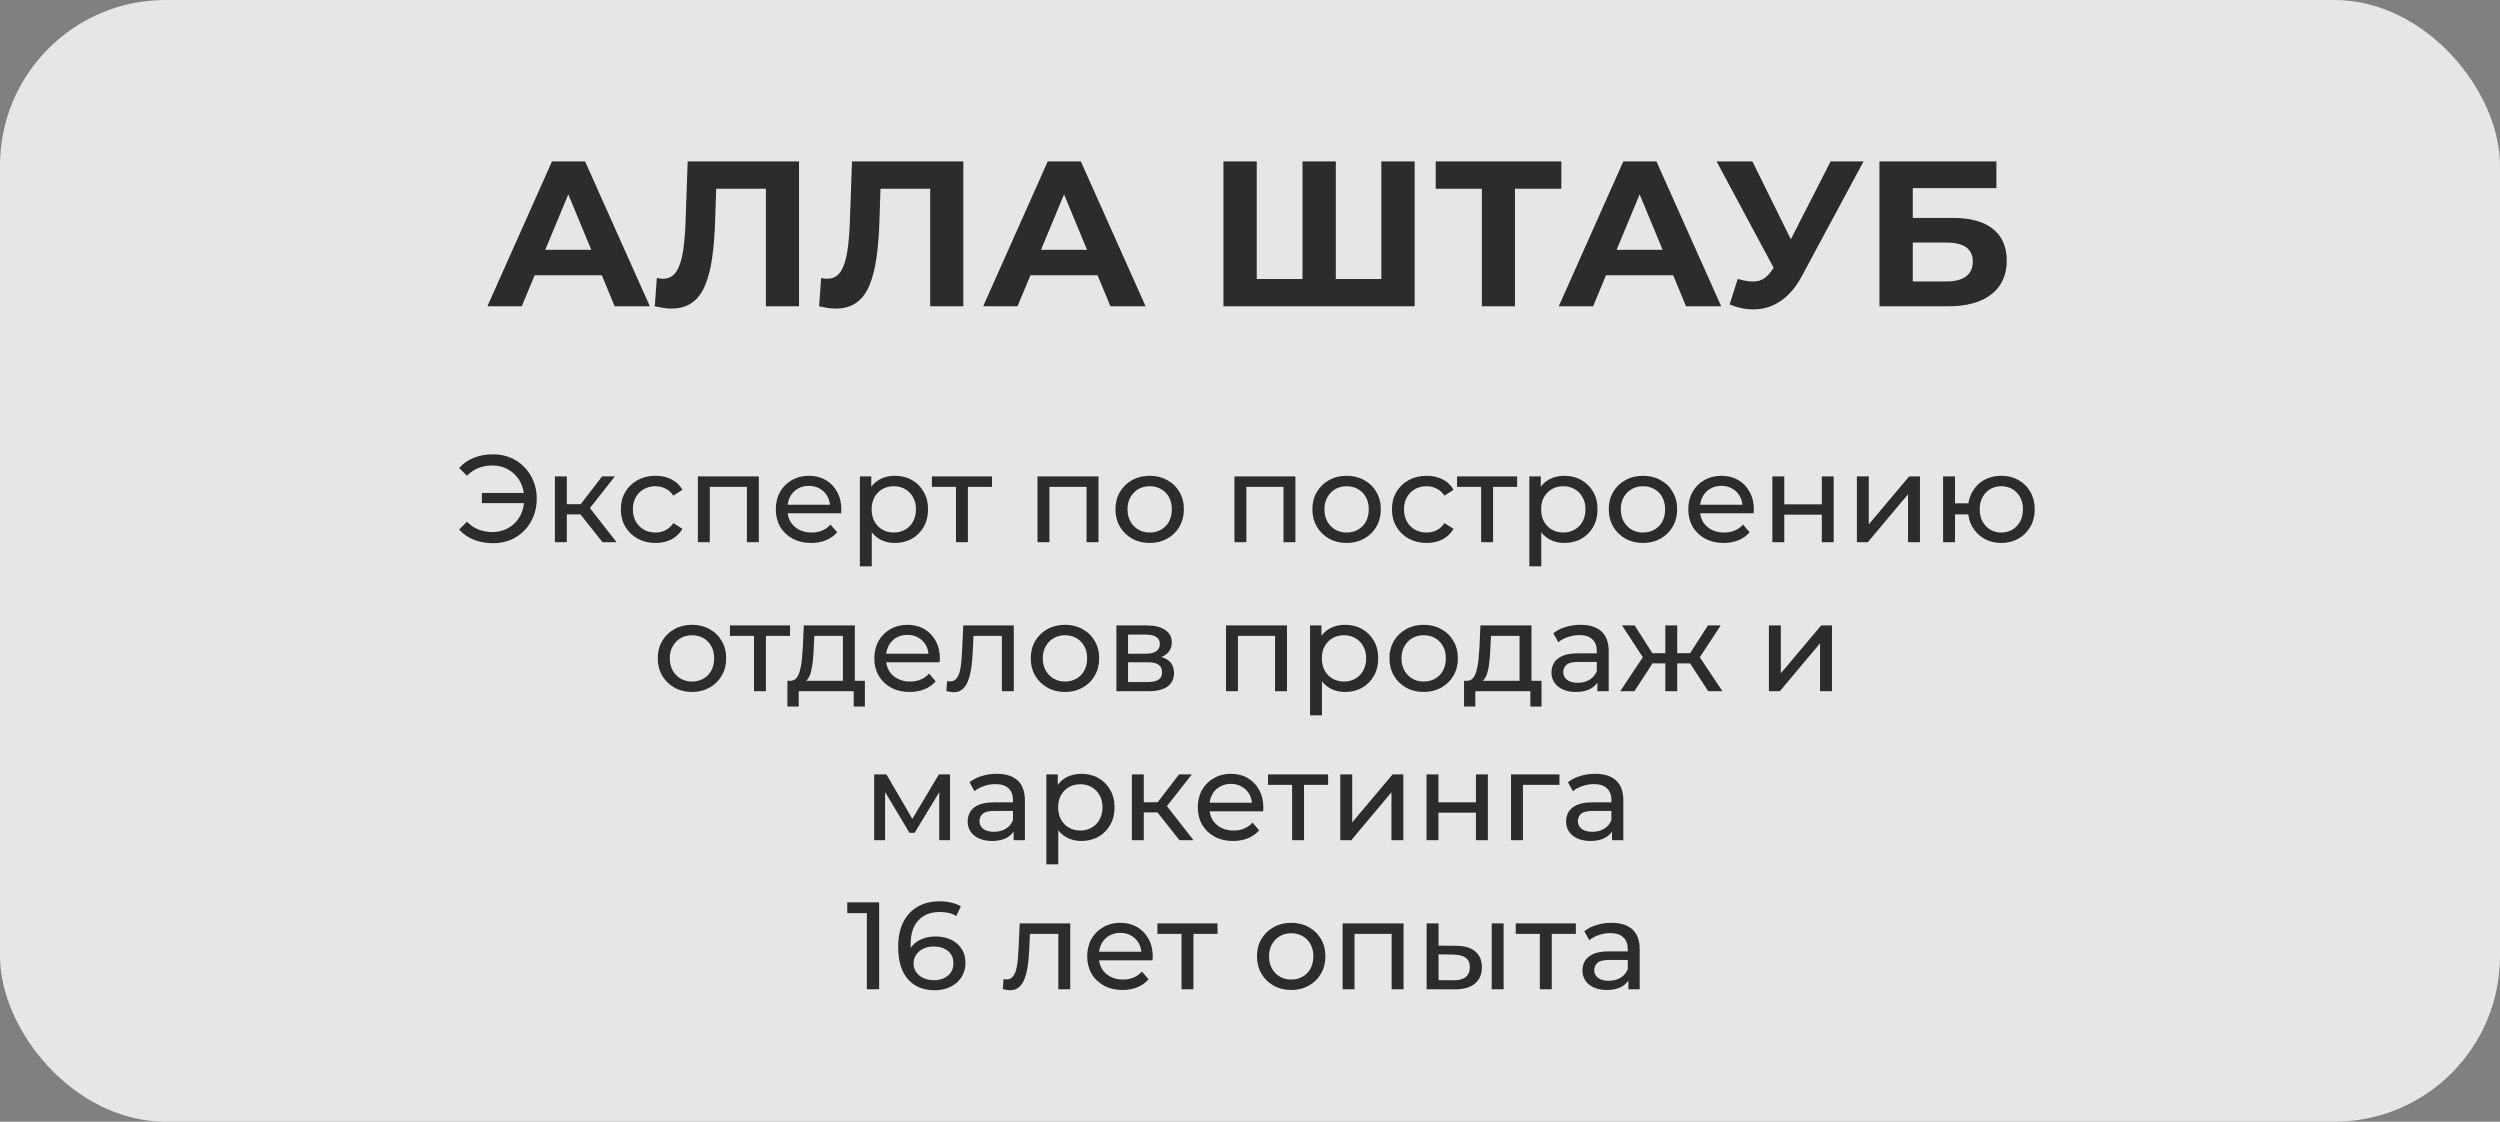
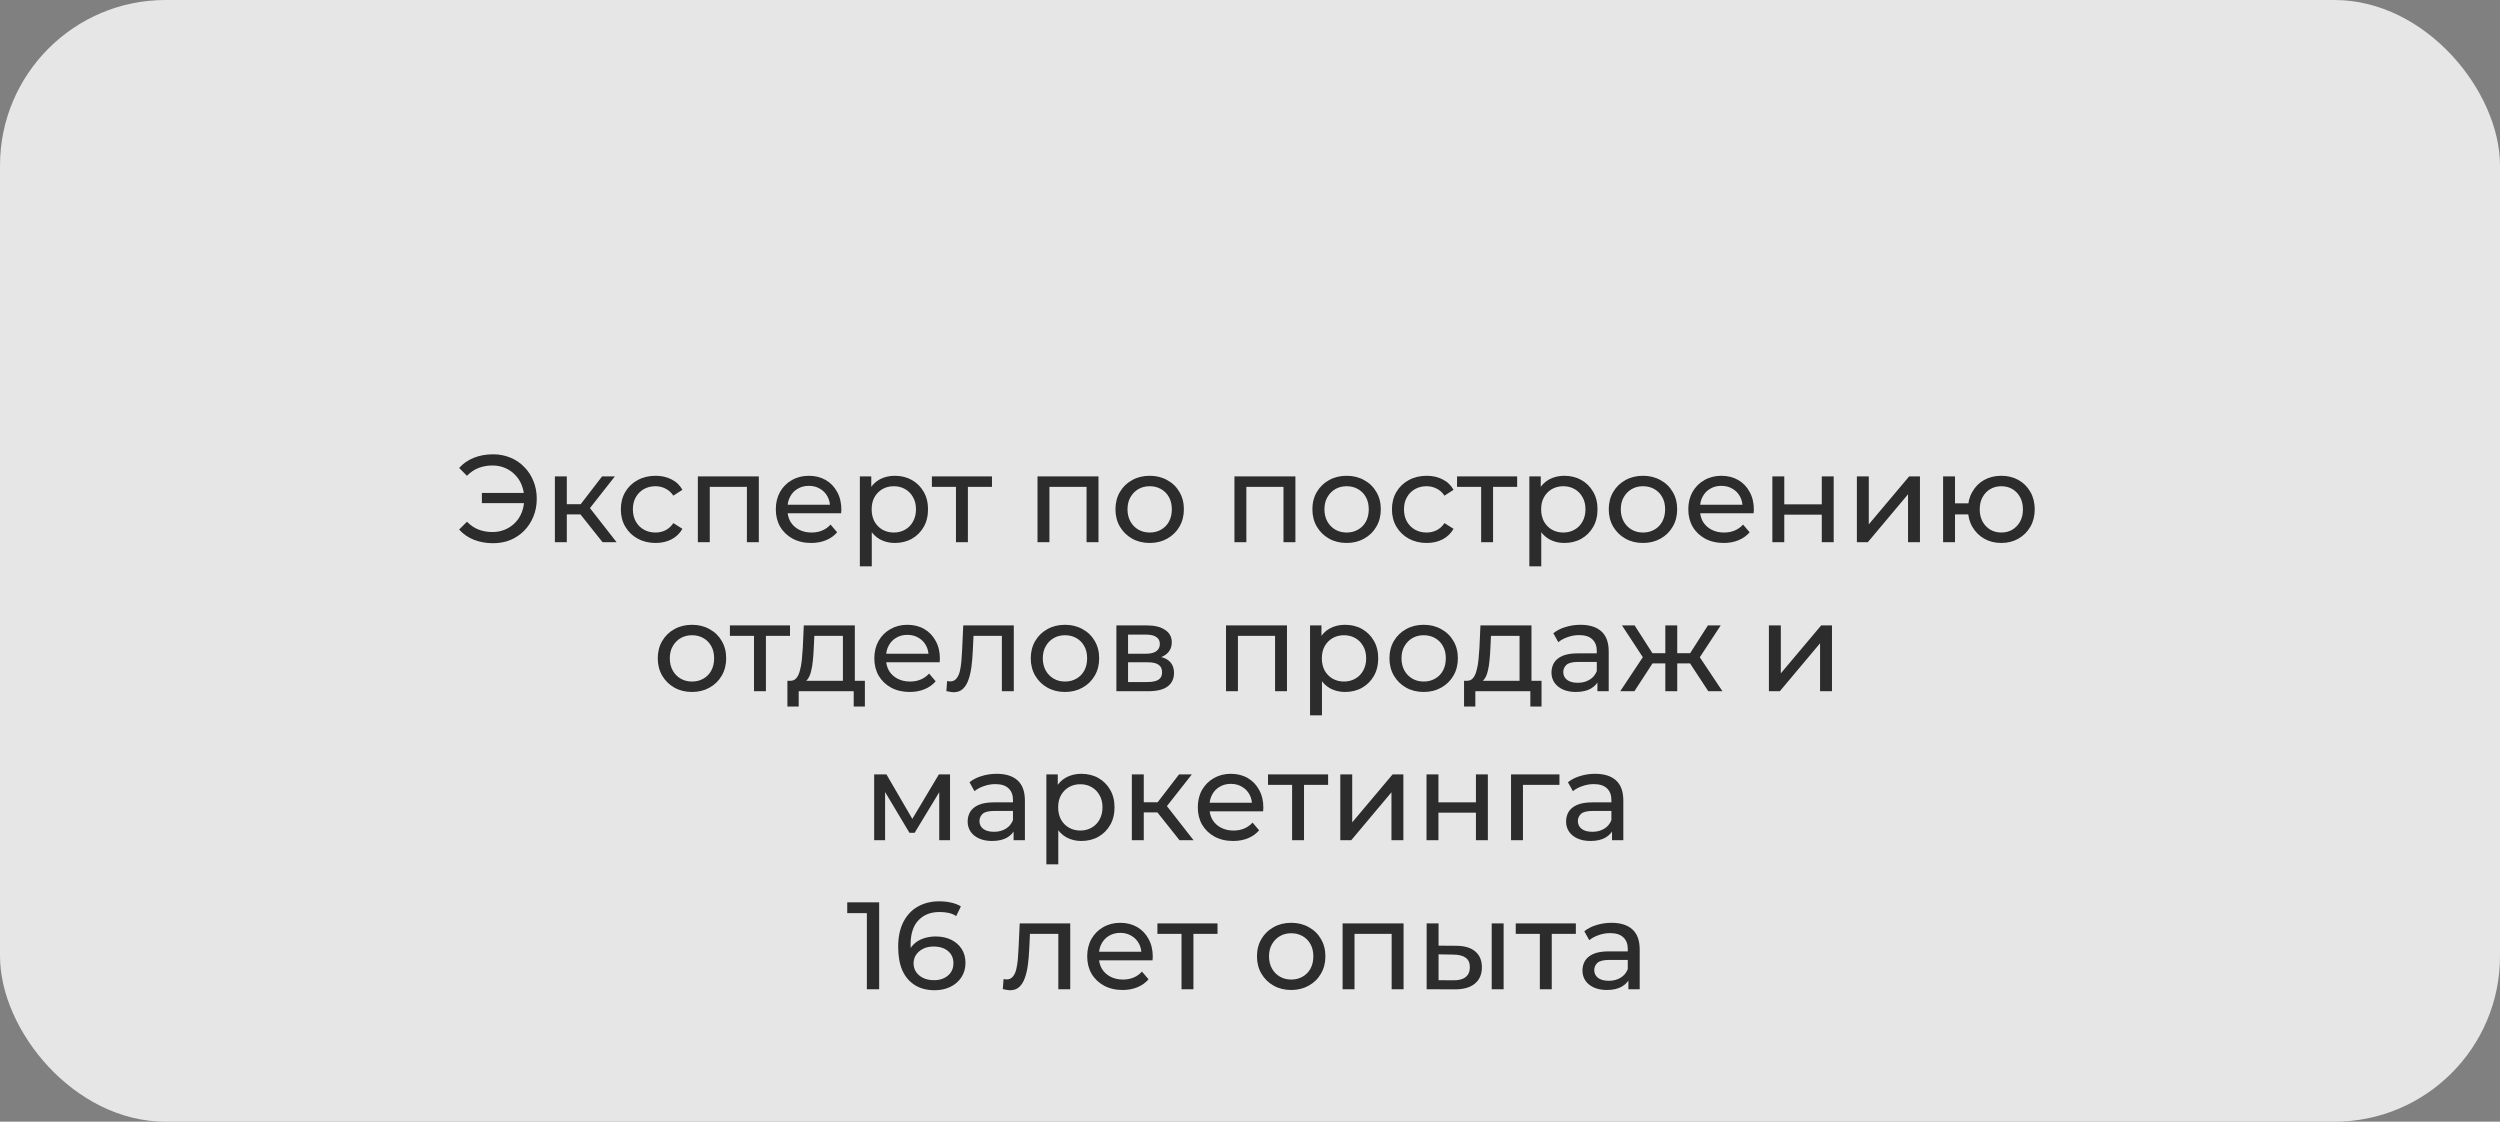
<svg xmlns="http://www.w3.org/2000/svg" width="604" height="271" viewBox="0 0 604 271" fill="none">
  <rect x="0" y="0" width="604" height="271" fill="#808080" stroke="none" />
  <rect width="604" height="271" rx="40" fill="white" fill-opacity="0.8" />
  <path d="M116.42 121.55V119.09H127.67V121.55H116.42ZM119.12 109.76C120.64 109.76 122.04 110.03 123.32 110.57C124.6 111.09 125.71 111.84 126.65 112.82C127.61 113.78 128.35 114.91 128.87 116.21C129.41 117.51 129.68 118.94 129.68 120.5C129.68 122.06 129.41 123.49 128.87 124.79C128.35 126.09 127.61 127.23 126.65 128.21C125.71 129.17 124.6 129.92 123.32 130.46C122.04 130.98 120.64 131.24 119.12 131.24C117.44 131.24 115.89 130.96 114.47 130.4C113.07 129.84 111.89 129.02 110.93 127.94L112.82 126.05C113.66 126.91 114.59 127.54 115.61 127.94C116.65 128.34 117.77 128.54 118.97 128.54C120.07 128.54 121.09 128.34 122.03 127.94C122.97 127.54 123.78 126.99 124.46 126.29C125.16 125.57 125.7 124.72 126.08 123.74C126.46 122.74 126.65 121.66 126.65 120.5C126.65 119.34 126.46 118.27 126.08 117.29C125.7 116.29 125.16 115.44 124.46 114.74C123.78 114.02 122.97 113.46 122.03 113.06C121.09 112.66 120.07 112.46 118.97 112.46C117.77 112.46 116.65 112.66 115.61 113.06C114.59 113.46 113.66 114.09 112.82 114.95L110.93 113.06C111.89 111.98 113.07 111.16 114.47 110.6C115.89 110.04 117.44 109.76 119.12 109.76ZM145.581 131L139.431 123.26L141.801 121.82L148.971 131H145.581ZM134.061 131V115.1H136.941V131H134.061ZM136.071 124.28V121.82H141.321V124.28H136.071ZM142.041 123.38L139.371 123.02L145.461 115.1H148.551L142.041 123.38ZM158.393 131.18C156.773 131.18 155.323 130.83 154.043 130.13C152.783 129.43 151.793 128.47 151.073 127.25C150.353 126.03 149.993 124.63 149.993 123.05C149.993 121.47 150.353 120.07 151.073 118.85C151.793 117.63 152.783 116.68 154.043 116C155.323 115.3 156.773 114.95 158.393 114.95C159.833 114.95 161.113 115.24 162.233 115.82C163.373 116.38 164.253 117.22 164.873 118.34L162.683 119.75C162.163 118.97 161.523 118.4 160.763 118.04C160.023 117.66 159.223 117.47 158.363 117.47C157.323 117.47 156.393 117.7 155.573 118.16C154.753 118.62 154.103 119.27 153.623 120.11C153.143 120.93 152.903 121.91 152.903 123.05C152.903 124.19 153.143 125.18 153.623 126.02C154.103 126.86 154.753 127.51 155.573 127.97C156.393 128.43 157.323 128.66 158.363 128.66C159.223 128.66 160.023 128.48 160.763 128.12C161.523 127.74 162.163 127.16 162.683 126.38L164.873 127.76C164.253 128.86 163.373 129.71 162.233 130.31C161.113 130.89 159.833 131.18 158.393 131.18ZM168.602 131V115.1H183.332V131H180.452V116.9L181.142 117.62H170.792L171.482 116.9V131H168.602ZM195.984 131.18C194.284 131.18 192.784 130.83 191.484 130.13C190.204 129.43 189.204 128.47 188.484 127.25C187.784 126.03 187.434 124.63 187.434 123.05C187.434 121.47 187.774 120.07 188.454 118.85C189.154 117.63 190.104 116.68 191.304 116C192.524 115.3 193.894 114.95 195.414 114.95C196.954 114.95 198.314 115.29 199.494 115.97C200.674 116.65 201.594 117.61 202.254 118.85C202.934 120.07 203.274 121.5 203.274 123.14C203.274 123.26 203.264 123.4 203.244 123.56C203.244 123.72 203.234 123.87 203.214 124.01H189.684V121.94H201.714L200.544 122.66C200.564 121.64 200.354 120.73 199.914 119.93C199.474 119.13 198.864 118.51 198.084 118.07C197.324 117.61 196.434 117.38 195.414 117.38C194.414 117.38 193.524 117.61 192.744 118.07C191.964 118.51 191.354 119.14 190.914 119.96C190.474 120.76 190.254 121.68 190.254 122.72V123.2C190.254 124.26 190.494 125.21 190.974 126.05C191.474 126.87 192.164 127.51 193.044 127.97C193.924 128.43 194.934 128.66 196.074 128.66C197.014 128.66 197.864 128.5 198.624 128.18C199.404 127.86 200.084 127.38 200.664 126.74L202.254 128.6C201.534 129.44 200.634 130.08 199.554 130.52C198.494 130.96 197.304 131.18 195.984 131.18ZM216.172 131.18C214.852 131.18 213.642 130.88 212.542 130.28C211.462 129.66 210.592 128.75 209.932 127.55C209.292 126.35 208.972 124.85 208.972 123.05C208.972 121.25 209.282 119.75 209.902 118.55C210.542 117.35 211.402 116.45 212.482 115.85C213.582 115.25 214.812 114.95 216.172 114.95C217.732 114.95 219.112 115.29 220.312 115.97C221.512 116.65 222.462 117.6 223.162 118.82C223.862 120.02 224.212 121.43 224.212 123.05C224.212 124.67 223.862 126.09 223.162 127.31C222.462 128.53 221.512 129.48 220.312 130.16C219.112 130.84 217.732 131.18 216.172 131.18ZM207.742 136.82V115.1H210.502V119.39L210.322 123.08L210.622 126.77V136.82H207.742ZM215.932 128.66C216.952 128.66 217.862 128.43 218.662 127.97C219.482 127.51 220.122 126.86 220.582 126.02C221.062 125.16 221.302 124.17 221.302 123.05C221.302 121.91 221.062 120.93 220.582 120.11C220.122 119.27 219.482 118.62 218.662 118.16C217.862 117.7 216.952 117.47 215.932 117.47C214.932 117.47 214.022 117.7 213.202 118.16C212.402 118.62 211.762 119.27 211.282 120.11C210.822 120.93 210.592 121.91 210.592 123.05C210.592 124.17 210.822 125.16 211.282 126.02C211.762 126.86 212.402 127.51 213.202 127.97C214.022 128.43 214.932 128.66 215.932 128.66ZM230.961 131V116.87L231.681 117.62H225.141V115.1H239.661V117.62H233.151L233.841 116.87V131H230.961ZM250.662 131V115.1H265.392V131H262.512V116.9L263.202 117.62H252.852L253.542 116.9V131H250.662ZM277.775 131.18C276.175 131.18 274.755 130.83 273.515 130.13C272.275 129.43 271.295 128.47 270.575 127.25C269.855 126.01 269.495 124.61 269.495 123.05C269.495 121.47 269.855 120.07 270.575 118.85C271.295 117.63 272.275 116.68 273.515 116C274.755 115.3 276.175 114.95 277.775 114.95C279.355 114.95 280.765 115.3 282.005 116C283.265 116.68 284.245 117.63 284.945 118.85C285.665 120.05 286.025 121.45 286.025 123.05C286.025 124.63 285.665 126.03 284.945 127.25C284.245 128.47 283.265 129.43 282.005 130.13C280.765 130.83 279.355 131.18 277.775 131.18ZM277.775 128.66C278.795 128.66 279.705 128.43 280.505 127.97C281.325 127.51 281.965 126.86 282.425 126.02C282.885 125.16 283.115 124.17 283.115 123.05C283.115 121.91 282.885 120.93 282.425 120.11C281.965 119.27 281.325 118.62 280.505 118.16C279.705 117.7 278.795 117.47 277.775 117.47C276.755 117.47 275.845 117.7 275.045 118.16C274.245 118.62 273.605 119.27 273.125 120.11C272.645 120.93 272.405 121.91 272.405 123.05C272.405 124.17 272.645 125.16 273.125 126.02C273.605 126.86 274.245 127.51 275.045 127.97C275.845 128.43 276.755 128.66 277.775 128.66ZM298.24 131V115.1H312.97V131H310.09V116.9L310.78 117.62H300.43L301.12 116.9V131H298.24ZM325.353 131.18C323.753 131.18 322.333 130.83 321.093 130.13C319.853 129.43 318.873 128.47 318.153 127.25C317.433 126.01 317.073 124.61 317.073 123.05C317.073 121.47 317.433 120.07 318.153 118.85C318.873 117.63 319.853 116.68 321.093 116C322.333 115.3 323.753 114.95 325.353 114.95C326.933 114.95 328.343 115.3 329.583 116C330.843 116.68 331.823 117.63 332.523 118.85C333.243 120.05 333.603 121.45 333.603 123.05C333.603 124.63 333.243 126.03 332.523 127.25C331.823 128.47 330.843 129.43 329.583 130.13C328.343 130.83 326.933 131.18 325.353 131.18ZM325.353 128.66C326.373 128.66 327.283 128.43 328.083 127.97C328.903 127.51 329.543 126.86 330.003 126.02C330.463 125.16 330.693 124.17 330.693 123.05C330.693 121.91 330.463 120.93 330.003 120.11C329.543 119.27 328.903 118.62 328.083 118.16C327.283 117.7 326.373 117.47 325.353 117.47C324.333 117.47 323.423 117.7 322.623 118.16C321.823 118.62 321.183 119.27 320.703 120.11C320.223 120.93 319.983 121.91 319.983 123.05C319.983 124.17 320.223 125.16 320.703 126.02C321.183 126.86 321.823 127.51 322.623 127.97C323.423 128.43 324.333 128.66 325.353 128.66ZM344.692 131.18C343.072 131.18 341.622 130.83 340.342 130.13C339.082 129.43 338.092 128.47 337.372 127.25C336.652 126.03 336.292 124.63 336.292 123.05C336.292 121.47 336.652 120.07 337.372 118.85C338.092 117.63 339.082 116.68 340.342 116C341.622 115.3 343.072 114.95 344.692 114.95C346.132 114.95 347.412 115.24 348.532 115.82C349.672 116.38 350.552 117.22 351.172 118.34L348.982 119.75C348.462 118.97 347.822 118.4 347.062 118.04C346.322 117.66 345.522 117.47 344.662 117.47C343.622 117.47 342.692 117.7 341.872 118.16C341.052 118.62 340.402 119.27 339.922 120.11C339.442 120.93 339.202 121.91 339.202 123.05C339.202 124.19 339.442 125.18 339.922 126.02C340.402 126.86 341.052 127.51 341.872 127.97C342.692 128.43 343.622 128.66 344.662 128.66C345.522 128.66 346.322 128.48 347.062 128.12C347.822 127.74 348.462 127.16 348.982 126.38L351.172 127.76C350.552 128.86 349.672 129.71 348.532 130.31C347.412 130.89 346.132 131.18 344.692 131.18ZM357.845 131V116.87L358.565 117.62H352.025V115.1H366.545V117.62H360.035L360.725 116.87V131H357.845ZM377.92 131.18C376.6 131.18 375.39 130.88 374.29 130.28C373.21 129.66 372.34 128.75 371.68 127.55C371.04 126.35 370.72 124.85 370.72 123.05C370.72 121.25 371.03 119.75 371.65 118.55C372.29 117.35 373.15 116.45 374.23 115.85C375.33 115.25 376.56 114.95 377.92 114.95C379.48 114.95 380.86 115.29 382.06 115.97C383.26 116.65 384.21 117.6 384.91 118.82C385.61 120.02 385.96 121.43 385.96 123.05C385.96 124.67 385.61 126.09 384.91 127.31C384.21 128.53 383.26 129.48 382.06 130.16C380.86 130.84 379.48 131.18 377.92 131.18ZM369.49 136.82V115.1H372.25V119.39L372.07 123.08L372.37 126.77V136.82H369.49ZM377.68 128.66C378.7 128.66 379.61 128.43 380.41 127.97C381.23 127.51 381.87 126.86 382.33 126.02C382.81 125.16 383.05 124.17 383.05 123.05C383.05 121.91 382.81 120.93 382.33 120.11C381.87 119.27 381.23 118.62 380.41 118.16C379.61 117.7 378.7 117.47 377.68 117.47C376.68 117.47 375.77 117.7 374.95 118.16C374.15 118.62 373.51 119.27 373.03 120.11C372.57 120.93 372.34 121.91 372.34 123.05C372.34 124.17 372.57 125.16 373.03 126.02C373.51 126.86 374.15 127.51 374.95 127.97C375.77 128.43 376.68 128.66 377.68 128.66ZM396.954 131.18C395.354 131.18 393.934 130.83 392.694 130.13C391.454 129.43 390.474 128.47 389.754 127.25C389.034 126.01 388.674 124.61 388.674 123.05C388.674 121.47 389.034 120.07 389.754 118.85C390.474 117.63 391.454 116.68 392.694 116C393.934 115.3 395.354 114.95 396.954 114.95C398.534 114.95 399.944 115.3 401.184 116C402.444 116.68 403.424 117.63 404.124 118.85C404.844 120.05 405.204 121.45 405.204 123.05C405.204 124.63 404.844 126.03 404.124 127.25C403.424 128.47 402.444 129.43 401.184 130.13C399.944 130.83 398.534 131.18 396.954 131.18ZM396.954 128.66C397.974 128.66 398.884 128.43 399.684 127.97C400.504 127.51 401.144 126.86 401.604 126.02C402.064 125.16 402.294 124.17 402.294 123.05C402.294 121.91 402.064 120.93 401.604 120.11C401.144 119.27 400.504 118.62 399.684 118.16C398.884 117.7 397.974 117.47 396.954 117.47C395.934 117.47 395.024 117.7 394.224 118.16C393.424 118.62 392.784 119.27 392.304 120.11C391.824 120.93 391.584 121.91 391.584 123.05C391.584 124.17 391.824 125.16 392.304 126.02C392.784 126.86 393.424 127.51 394.224 127.97C395.024 128.43 395.934 128.66 396.954 128.66ZM416.443 131.18C414.743 131.18 413.243 130.83 411.943 130.13C410.663 129.43 409.663 128.47 408.943 127.25C408.243 126.03 407.893 124.63 407.893 123.05C407.893 121.47 408.233 120.07 408.913 118.85C409.613 117.63 410.563 116.68 411.763 116C412.983 115.3 414.353 114.95 415.873 114.95C417.413 114.95 418.773 115.29 419.953 115.97C421.133 116.65 422.053 117.61 422.713 118.85C423.393 120.07 423.733 121.5 423.733 123.14C423.733 123.26 423.723 123.4 423.703 123.56C423.703 123.72 423.693 123.87 423.673 124.01H410.143V121.94H422.173L421.003 122.66C421.023 121.64 420.813 120.73 420.373 119.93C419.933 119.13 419.323 118.51 418.543 118.07C417.783 117.61 416.893 117.38 415.873 117.38C414.873 117.38 413.983 117.61 413.203 118.07C412.423 118.51 411.813 119.14 411.373 119.96C410.933 120.76 410.713 121.68 410.713 122.72V123.2C410.713 124.26 410.953 125.21 411.433 126.05C411.933 126.87 412.623 127.51 413.503 127.97C414.383 128.43 415.393 128.66 416.533 128.66C417.473 128.66 418.323 128.5 419.083 128.18C419.863 127.86 420.543 127.38 421.123 126.74L422.713 128.6C421.993 129.44 421.093 130.08 420.013 130.52C418.953 130.96 417.763 131.18 416.443 131.18ZM428.201 131V115.1H431.081V121.85H440.141V115.1H443.021V131H440.141V124.34H431.081V131H428.201ZM448.621 131V115.1H451.501V126.68L461.251 115.1H463.861V131H460.981V119.42L451.261 131H448.621ZM469.451 131V115.1H472.331V121.61H477.131V124.28H472.331V131H469.451ZM483.521 131.18C481.961 131.18 480.571 130.83 479.351 130.13C478.151 129.43 477.201 128.47 476.501 127.25C475.801 126.01 475.451 124.61 475.451 123.05C475.451 121.47 475.801 120.07 476.501 118.85C477.201 117.61 478.151 116.65 479.351 115.97C480.571 115.29 481.961 114.95 483.521 114.95C485.061 114.95 486.441 115.29 487.661 115.97C488.881 116.65 489.841 117.61 490.541 118.85C491.241 120.07 491.591 121.47 491.591 123.05C491.591 124.63 491.241 126.03 490.541 127.25C489.841 128.47 488.881 129.43 487.661 130.13C486.441 130.83 485.061 131.18 483.521 131.18ZM483.521 128.66C484.521 128.66 485.411 128.43 486.191 127.97C486.971 127.49 487.591 126.84 488.051 126.02C488.511 125.18 488.741 124.19 488.741 123.05C488.741 121.91 488.511 120.93 488.051 120.11C487.591 119.27 486.971 118.62 486.191 118.16C485.411 117.7 484.521 117.47 483.521 117.47C482.541 117.47 481.651 117.7 480.851 118.16C480.071 118.62 479.451 119.27 478.991 120.11C478.531 120.93 478.301 121.91 478.301 123.05C478.301 124.19 478.531 125.18 478.991 126.02C479.451 126.84 480.071 127.49 480.851 127.97C481.651 128.43 482.541 128.66 483.521 128.66ZM167.194 167.18C165.594 167.18 164.174 166.83 162.934 166.13C161.694 165.43 160.714 164.47 159.994 163.25C159.274 162.01 158.914 160.61 158.914 159.05C158.914 157.47 159.274 156.07 159.994 154.85C160.714 153.63 161.694 152.68 162.934 152C164.174 151.3 165.594 150.95 167.194 150.95C168.774 150.95 170.184 151.3 171.424 152C172.684 152.68 173.664 153.63 174.364 154.85C175.084 156.05 175.444 157.45 175.444 159.05C175.444 160.63 175.084 162.03 174.364 163.25C173.664 164.47 172.684 165.43 171.424 166.13C170.184 166.83 168.774 167.18 167.194 167.18ZM167.194 164.66C168.214 164.66 169.124 164.43 169.924 163.97C170.744 163.51 171.384 162.86 171.844 162.02C172.304 161.16 172.534 160.17 172.534 159.05C172.534 157.91 172.304 156.93 171.844 156.11C171.384 155.27 170.744 154.62 169.924 154.16C169.124 153.7 168.214 153.47 167.194 153.47C166.174 153.47 165.264 153.7 164.464 154.16C163.664 154.62 163.024 155.27 162.544 156.11C162.064 156.93 161.824 157.91 161.824 159.05C161.824 160.17 162.064 161.16 162.544 162.02C163.024 162.86 163.664 163.51 164.464 163.97C165.264 164.43 166.174 164.66 167.194 164.66ZM182.167 167V152.87L182.887 153.62H176.347V151.1H190.867V153.62H184.357L185.047 152.87V167H182.167ZM203.646 165.65V153.62H196.746L196.596 156.68C196.556 157.68 196.486 158.65 196.386 159.59C196.306 160.51 196.166 161.36 195.966 162.14C195.786 162.92 195.516 163.56 195.156 164.06C194.796 164.56 194.316 164.87 193.716 164.99L190.866 164.48C191.486 164.5 191.986 164.3 192.366 163.88C192.746 163.44 193.036 162.84 193.236 162.08C193.456 161.32 193.616 160.46 193.716 159.5C193.816 158.52 193.896 157.51 193.956 156.47L194.196 151.1H206.526V165.65H203.646ZM190.236 170.69V164.48H208.956V170.69H206.256V167H192.966V170.69H190.236ZM219.788 167.18C218.088 167.18 216.588 166.83 215.288 166.13C214.008 165.43 213.008 164.47 212.288 163.25C211.588 162.03 211.238 160.63 211.238 159.05C211.238 157.47 211.578 156.07 212.258 154.85C212.958 153.63 213.908 152.68 215.108 152C216.328 151.3 217.698 150.95 219.218 150.95C220.758 150.95 222.118 151.29 223.298 151.97C224.478 152.65 225.398 153.61 226.058 154.85C226.738 156.07 227.078 157.5 227.078 159.14C227.078 159.26 227.068 159.4 227.048 159.56C227.048 159.72 227.038 159.87 227.018 160.01H213.488V157.94H225.518L224.348 158.66C224.368 157.64 224.158 156.73 223.718 155.93C223.278 155.13 222.668 154.51 221.888 154.07C221.128 153.61 220.238 153.38 219.218 153.38C218.218 153.38 217.328 153.61 216.548 154.07C215.768 154.51 215.158 155.14 214.718 155.96C214.278 156.76 214.058 157.68 214.058 158.72V159.2C214.058 160.26 214.298 161.21 214.778 162.05C215.278 162.87 215.968 163.51 216.848 163.97C217.728 164.43 218.738 164.66 219.878 164.66C220.818 164.66 221.668 164.5 222.428 164.18C223.208 163.86 223.888 163.38 224.468 162.74L226.058 164.6C225.338 165.44 224.438 166.08 223.358 166.52C222.298 166.96 221.108 167.18 219.788 167.18ZM228.642 166.97L228.822 164.54C228.962 164.56 229.092 164.58 229.212 164.6C229.332 164.62 229.442 164.63 229.542 164.63C230.182 164.63 230.682 164.41 231.042 163.97C231.422 163.53 231.702 162.95 231.882 162.23C232.062 161.49 232.192 160.66 232.272 159.74C232.352 158.82 232.412 157.9 232.452 156.98L232.722 151.1H244.932V167H242.052V152.78L242.742 153.62H234.582L235.242 152.75L235.032 157.16C234.972 158.56 234.862 159.87 234.702 161.09C234.542 162.31 234.292 163.38 233.952 164.3C233.632 165.22 233.182 165.94 232.602 166.46C232.042 166.98 231.312 167.24 230.412 167.24C230.152 167.24 229.872 167.21 229.572 167.15C229.292 167.11 228.982 167.05 228.642 166.97ZM257.311 167.18C255.711 167.18 254.291 166.83 253.051 166.13C251.811 165.43 250.831 164.47 250.111 163.25C249.391 162.01 249.031 160.61 249.031 159.05C249.031 157.47 249.391 156.07 250.111 154.85C250.831 153.63 251.811 152.68 253.051 152C254.291 151.3 255.711 150.95 257.311 150.95C258.891 150.95 260.301 151.3 261.541 152C262.801 152.68 263.781 153.63 264.481 154.85C265.201 156.05 265.561 157.45 265.561 159.05C265.561 160.63 265.201 162.03 264.481 163.25C263.781 164.47 262.801 165.43 261.541 166.13C260.301 166.83 258.891 167.18 257.311 167.18ZM257.311 164.66C258.331 164.66 259.241 164.43 260.041 163.97C260.861 163.51 261.501 162.86 261.961 162.02C262.421 161.16 262.651 160.17 262.651 159.05C262.651 157.91 262.421 156.93 261.961 156.11C261.501 155.27 260.861 154.62 260.041 154.16C259.241 153.7 258.331 153.47 257.311 153.47C256.291 153.47 255.381 153.7 254.581 154.16C253.781 154.62 253.141 155.27 252.661 156.11C252.181 156.93 251.941 157.91 251.941 159.05C251.941 160.17 252.181 161.16 252.661 162.02C253.141 162.86 253.781 163.51 254.581 163.97C255.381 164.43 256.291 164.66 257.311 164.66ZM269.72 167V151.1H277.1C278.96 151.1 280.42 151.46 281.48 152.18C282.56 152.88 283.1 153.88 283.1 155.18C283.1 156.48 282.59 157.49 281.57 158.21C280.57 158.91 279.24 159.26 277.58 159.26L278.03 158.48C279.93 158.48 281.34 158.83 282.26 159.53C283.18 160.23 283.64 161.26 283.64 162.62C283.64 164 283.12 165.08 282.08 165.86C281.06 166.62 279.49 167 277.37 167H269.72ZM272.54 164.78H277.16C278.36 164.78 279.26 164.6 279.86 164.24C280.46 163.86 280.76 163.26 280.76 162.44C280.76 161.6 280.48 160.99 279.92 160.61C279.38 160.21 278.52 160.01 277.34 160.01H272.54V164.78ZM272.54 157.94H276.86C277.96 157.94 278.79 157.74 279.35 157.34C279.93 156.92 280.22 156.34 280.22 155.6C280.22 154.84 279.93 154.27 279.35 153.89C278.79 153.51 277.96 153.32 276.86 153.32H272.54V157.94ZM296.204 167V151.1H310.934V167H308.054V152.9L308.744 153.62H298.394L299.084 152.9V167H296.204ZM324.937 167.18C323.617 167.18 322.407 166.88 321.307 166.28C320.227 165.66 319.357 164.75 318.697 163.55C318.057 162.35 317.737 160.85 317.737 159.05C317.737 157.25 318.047 155.75 318.667 154.55C319.307 153.35 320.167 152.45 321.247 151.85C322.347 151.25 323.577 150.95 324.937 150.95C326.497 150.95 327.877 151.29 329.077 151.97C330.277 152.65 331.227 153.6 331.927 154.82C332.627 156.02 332.977 157.43 332.977 159.05C332.977 160.67 332.627 162.09 331.927 163.31C331.227 164.53 330.277 165.48 329.077 166.16C327.877 166.84 326.497 167.18 324.937 167.18ZM316.507 172.82V151.1H319.267V155.39L319.087 159.08L319.387 162.77V172.82H316.507ZM324.697 164.66C325.717 164.66 326.627 164.43 327.427 163.97C328.247 163.51 328.887 162.86 329.347 162.02C329.827 161.16 330.067 160.17 330.067 159.05C330.067 157.91 329.827 156.93 329.347 156.11C328.887 155.27 328.247 154.62 327.427 154.16C326.627 153.7 325.717 153.47 324.697 153.47C323.697 153.47 322.787 153.7 321.967 154.16C321.167 154.62 320.527 155.27 320.047 156.11C319.587 156.93 319.357 157.91 319.357 159.05C319.357 160.17 319.587 161.16 320.047 162.02C320.527 162.86 321.167 163.51 321.967 163.97C322.787 164.43 323.697 164.66 324.697 164.66ZM343.971 167.18C342.371 167.18 340.951 166.83 339.711 166.13C338.471 165.43 337.491 164.47 336.771 163.25C336.051 162.01 335.691 160.61 335.691 159.05C335.691 157.47 336.051 156.07 336.771 154.85C337.491 153.63 338.471 152.68 339.711 152C340.951 151.3 342.371 150.95 343.971 150.95C345.551 150.95 346.961 151.3 348.201 152C349.461 152.68 350.441 153.63 351.141 154.85C351.861 156.05 352.221 157.45 352.221 159.05C352.221 160.63 351.861 162.03 351.141 163.25C350.441 164.47 349.461 165.43 348.201 166.13C346.961 166.83 345.551 167.18 343.971 167.18ZM343.971 164.66C344.991 164.66 345.901 164.43 346.701 163.97C347.521 163.51 348.161 162.86 348.621 162.02C349.081 161.16 349.311 160.17 349.311 159.05C349.311 157.91 349.081 156.93 348.621 156.11C348.161 155.27 347.521 154.62 346.701 154.16C345.901 153.7 344.991 153.47 343.971 153.47C342.951 153.47 342.041 153.7 341.241 154.16C340.441 154.62 339.801 155.27 339.321 156.11C338.841 156.93 338.601 157.91 338.601 159.05C338.601 160.17 338.841 161.16 339.321 162.02C339.801 162.86 340.441 163.51 341.241 163.97C342.041 164.43 342.951 164.66 343.971 164.66ZM367.123 165.65V153.62H360.223L360.073 156.68C360.033 157.68 359.963 158.65 359.863 159.59C359.783 160.51 359.643 161.36 359.443 162.14C359.263 162.92 358.993 163.56 358.633 164.06C358.273 164.56 357.793 164.87 357.193 164.99L354.343 164.48C354.963 164.5 355.463 164.3 355.843 163.88C356.223 163.44 356.513 162.84 356.713 162.08C356.933 161.32 357.093 160.46 357.193 159.5C357.293 158.52 357.373 157.51 357.433 156.47L357.673 151.1H370.003V165.65H367.123ZM353.713 170.69V164.48H372.433V170.69H369.733V167H356.443V170.69H353.713ZM385.935 167V163.64L385.785 163.01V157.28C385.785 156.06 385.425 155.12 384.705 154.46C384.005 153.78 382.945 153.44 381.525 153.44C380.585 153.44 379.665 153.6 378.765 153.92C377.865 154.22 377.105 154.63 376.485 155.15L375.285 152.99C376.105 152.33 377.085 151.83 378.225 151.49C379.385 151.13 380.595 150.95 381.855 150.95C384.035 150.95 385.715 151.48 386.895 152.54C388.075 153.6 388.665 155.22 388.665 157.4V167H385.935ZM380.715 167.18C379.535 167.18 378.495 166.98 377.595 166.58C376.715 166.18 376.035 165.63 375.555 164.93C375.075 164.21 374.835 163.4 374.835 162.5C374.835 161.64 375.035 160.86 375.435 160.16C375.855 159.46 376.525 158.9 377.445 158.48C378.385 158.06 379.645 157.85 381.225 157.85H386.265V159.92H381.345C379.905 159.92 378.935 160.16 378.435 160.64C377.935 161.12 377.685 161.7 377.685 162.38C377.685 163.16 377.995 163.79 378.615 164.27C379.235 164.73 380.095 164.96 381.195 164.96C382.275 164.96 383.215 164.72 384.015 164.24C384.835 163.76 385.425 163.06 385.785 162.14L386.355 164.12C385.975 165.06 385.305 165.81 384.345 166.37C383.385 166.91 382.175 167.18 380.715 167.18ZM412.721 167L407.651 159.26L410.021 157.82L416.141 167H412.721ZM404.351 160.28V157.82H409.511V160.28H404.351ZM410.291 159.38L407.561 159.02L412.631 151.1H415.721L410.291 159.38ZM394.871 167H391.451L397.541 157.82L399.911 159.26L394.871 167ZM405.221 167H402.341V151.1H405.221V167ZM403.211 160.28H398.081V157.82H403.211V160.28ZM397.301 159.38L391.871 151.1H394.931L400.001 159.02L397.301 159.38ZM427.366 167V151.1H430.246V162.68L439.996 151.1H442.606V167H439.726V155.42L430.006 167H427.366ZM211.199 203V187.1H214.169L221.009 198.86H219.809L226.829 187.1H229.529V203H226.919V190.34L227.399 190.61L220.979 201.2H219.719L213.269 190.4L213.839 190.28V203H211.199ZM244.885 203V199.64L244.735 199.01V193.28C244.735 192.06 244.375 191.12 243.655 190.46C242.955 189.78 241.895 189.44 240.475 189.44C239.535 189.44 238.615 189.6 237.715 189.92C236.815 190.22 236.055 190.63 235.435 191.15L234.235 188.99C235.055 188.33 236.035 187.83 237.175 187.49C238.335 187.13 239.545 186.95 240.805 186.95C242.985 186.95 244.665 187.48 245.845 188.54C247.025 189.6 247.615 191.22 247.615 193.4V203H244.885ZM239.665 203.18C238.485 203.18 237.445 202.98 236.545 202.58C235.665 202.18 234.985 201.63 234.505 200.93C234.025 200.21 233.785 199.4 233.785 198.5C233.785 197.64 233.985 196.86 234.385 196.16C234.805 195.46 235.475 194.9 236.395 194.48C237.335 194.06 238.595 193.85 240.175 193.85H245.215V195.92H240.295C238.855 195.92 237.885 196.16 237.385 196.64C236.885 197.12 236.635 197.7 236.635 198.38C236.635 199.16 236.945 199.79 237.565 200.27C238.185 200.73 239.045 200.96 240.145 200.96C241.225 200.96 242.165 200.72 242.965 200.24C243.785 199.76 244.375 199.06 244.735 198.14L245.305 200.12C244.925 201.06 244.255 201.81 243.295 202.37C242.335 202.91 241.125 203.18 239.665 203.18ZM261.231 203.18C259.911 203.18 258.701 202.88 257.601 202.28C256.521 201.66 255.651 200.75 254.991 199.55C254.351 198.35 254.031 196.85 254.031 195.05C254.031 193.25 254.341 191.75 254.961 190.55C255.601 189.35 256.461 188.45 257.541 187.85C258.641 187.25 259.871 186.95 261.231 186.95C262.791 186.95 264.171 187.29 265.371 187.97C266.571 188.65 267.521 189.6 268.221 190.82C268.921 192.02 269.271 193.43 269.271 195.05C269.271 196.67 268.921 198.09 268.221 199.31C267.521 200.53 266.571 201.48 265.371 202.16C264.171 202.84 262.791 203.18 261.231 203.18ZM252.801 208.82V187.1H255.561V191.39L255.381 195.08L255.681 198.77V208.82H252.801ZM260.991 200.66C262.011 200.66 262.921 200.43 263.721 199.97C264.541 199.51 265.181 198.86 265.641 198.02C266.121 197.16 266.361 196.17 266.361 195.05C266.361 193.91 266.121 192.93 265.641 192.11C265.181 191.27 264.541 190.62 263.721 190.16C262.921 189.7 262.011 189.47 260.991 189.47C259.991 189.47 259.081 189.7 258.261 190.16C257.461 190.62 256.821 191.27 256.341 192.11C255.881 192.93 255.651 193.91 255.651 195.05C255.651 196.17 255.881 197.16 256.341 198.02C256.821 198.86 257.461 199.51 258.261 199.97C259.081 200.43 259.991 200.66 260.991 200.66ZM284.975 203L278.825 195.26L281.195 193.82L288.365 203H284.975ZM273.455 203V187.1H276.335V203H273.455ZM275.465 196.28V193.82H280.715V196.28H275.465ZM281.435 195.38L278.765 195.02L284.855 187.1H287.945L281.435 195.38ZM297.937 203.18C296.237 203.18 294.737 202.83 293.437 202.13C292.157 201.43 291.157 200.47 290.437 199.25C289.737 198.03 289.387 196.63 289.387 195.05C289.387 193.47 289.727 192.07 290.407 190.85C291.107 189.63 292.057 188.68 293.257 188C294.477 187.3 295.847 186.95 297.367 186.95C298.907 186.95 300.267 187.29 301.447 187.97C302.627 188.65 303.547 189.61 304.207 190.85C304.887 192.07 305.227 193.5 305.227 195.14C305.227 195.26 305.217 195.4 305.197 195.56C305.197 195.72 305.187 195.87 305.167 196.01H291.637V193.94H303.667L302.497 194.66C302.517 193.64 302.307 192.73 301.867 191.93C301.427 191.13 300.817 190.51 300.037 190.07C299.277 189.61 298.387 189.38 297.367 189.38C296.367 189.38 295.477 189.61 294.697 190.07C293.917 190.51 293.307 191.14 292.867 191.96C292.427 192.76 292.207 193.68 292.207 194.72V195.2C292.207 196.26 292.447 197.21 292.927 198.05C293.427 198.87 294.117 199.51 294.997 199.97C295.877 200.43 296.887 200.66 298.027 200.66C298.967 200.66 299.817 200.5 300.577 200.18C301.357 199.86 302.037 199.38 302.617 198.74L304.207 200.6C303.487 201.44 302.587 202.08 301.507 202.52C300.447 202.96 299.257 203.18 297.937 203.18ZM312.171 203V188.87L312.891 189.62H306.351V187.1H320.871V189.62H314.361L315.051 188.87V203H312.171ZM323.816 203V187.1H326.696V198.68L336.446 187.1H339.056V203H336.176V191.42L326.456 203H323.816ZM344.646 203V187.1H347.526V193.85H356.586V187.1H359.466V203H356.586V196.34H347.526V203H344.646ZM365.066 203V187.1H376.766V189.62H367.256L367.946 188.96V203H365.066ZM389.465 203V199.64L389.315 199.01V193.28C389.315 192.06 388.955 191.12 388.235 190.46C387.535 189.78 386.475 189.44 385.055 189.44C384.115 189.44 383.195 189.6 382.295 189.92C381.395 190.22 380.635 190.63 380.015 191.15L378.815 188.99C379.635 188.33 380.615 187.83 381.755 187.49C382.915 187.13 384.125 186.95 385.385 186.95C387.565 186.95 389.245 187.48 390.425 188.54C391.605 189.6 392.195 191.22 392.195 193.4V203H389.465ZM384.245 203.18C383.065 203.18 382.025 202.98 381.125 202.58C380.245 202.18 379.565 201.63 379.085 200.93C378.605 200.21 378.365 199.4 378.365 198.5C378.365 197.64 378.565 196.86 378.965 196.16C379.385 195.46 380.055 194.9 380.975 194.48C381.915 194.06 383.175 193.85 384.755 193.85H389.795V195.92H384.875C383.435 195.92 382.465 196.16 381.965 196.64C381.465 197.12 381.215 197.7 381.215 198.38C381.215 199.16 381.525 199.79 382.145 200.27C382.765 200.73 383.625 200.96 384.725 200.96C385.805 200.96 386.745 200.72 387.545 200.24C388.365 199.76 388.955 199.06 389.315 198.14L389.885 200.12C389.505 201.06 388.835 201.81 387.875 202.37C386.915 202.91 385.705 203.18 384.245 203.18ZM209.434 239V219.2L210.724 220.61H204.694V218H212.404V239H209.434ZM225.818 239.24C223.958 239.24 222.368 238.83 221.048 238.01C219.728 237.19 218.718 236.01 218.018 234.47C217.338 232.91 216.998 231.01 216.998 228.77C216.998 226.39 217.418 224.38 218.258 222.74C219.098 221.1 220.268 219.86 221.768 219.02C223.268 218.18 224.988 217.76 226.928 217.76C227.928 217.76 228.878 217.86 229.778 218.06C230.698 218.26 231.488 218.57 232.148 218.99L231.008 221.33C230.468 220.95 229.848 220.69 229.148 220.55C228.468 220.41 227.748 220.34 226.988 220.34C224.848 220.34 223.148 221.01 221.888 222.35C220.628 223.67 219.998 225.64 219.998 228.26C219.998 228.68 220.018 229.18 220.058 229.76C220.098 230.34 220.198 230.91 220.358 231.47L219.338 230.45C219.638 229.53 220.108 228.76 220.748 228.14C221.408 227.5 222.188 227.03 223.088 226.73C224.008 226.41 224.998 226.25 226.058 226.25C227.458 226.25 228.698 226.51 229.778 227.03C230.858 227.55 231.708 228.29 232.328 229.25C232.948 230.19 233.258 231.31 233.258 232.61C233.258 233.95 232.928 235.12 232.268 236.12C231.608 237.12 230.718 237.89 229.598 238.43C228.478 238.97 227.218 239.24 225.818 239.24ZM225.698 236.81C226.618 236.81 227.418 236.64 228.098 236.3C228.798 235.96 229.348 235.49 229.748 234.89C230.148 234.27 230.348 233.55 230.348 232.73C230.348 231.49 229.918 230.51 229.058 229.79C228.198 229.05 227.028 228.68 225.548 228.68C224.588 228.68 223.748 228.86 223.028 229.22C222.308 229.58 221.738 230.07 221.318 230.69C220.918 231.29 220.718 231.98 220.718 232.76C220.718 233.48 220.908 234.15 221.288 234.77C221.668 235.37 222.228 235.86 222.968 236.24C223.708 236.62 224.618 236.81 225.698 236.81ZM242.28 238.97L242.46 236.54C242.6 236.56 242.73 236.58 242.85 236.6C242.97 236.62 243.08 236.63 243.18 236.63C243.82 236.63 244.32 236.41 244.68 235.97C245.06 235.53 245.34 234.95 245.52 234.23C245.7 233.49 245.83 232.66 245.91 231.74C245.99 230.82 246.05 229.9 246.09 228.98L246.36 223.1H258.57V239H255.69V224.78L256.38 225.62H248.22L248.88 224.75L248.67 229.16C248.61 230.56 248.5 231.87 248.34 233.09C248.18 234.31 247.93 235.38 247.59 236.3C247.27 237.22 246.82 237.94 246.24 238.46C245.68 238.98 244.95 239.24 244.05 239.24C243.79 239.24 243.51 239.21 243.21 239.15C242.93 239.11 242.62 239.05 242.28 238.97ZM271.219 239.18C269.519 239.18 268.019 238.83 266.719 238.13C265.439 237.43 264.439 236.47 263.719 235.25C263.019 234.03 262.669 232.63 262.669 231.05C262.669 229.47 263.009 228.07 263.689 226.85C264.389 225.63 265.339 224.68 266.539 224C267.759 223.3 269.129 222.95 270.649 222.95C272.189 222.95 273.549 223.29 274.729 223.97C275.909 224.65 276.829 225.61 277.489 226.85C278.169 228.07 278.509 229.5 278.509 231.14C278.509 231.26 278.499 231.4 278.479 231.56C278.479 231.72 278.469 231.87 278.449 232.01H264.919V229.94H276.949L275.779 230.66C275.799 229.64 275.589 228.73 275.149 227.93C274.709 227.13 274.099 226.51 273.319 226.07C272.559 225.61 271.669 225.38 270.649 225.38C269.649 225.38 268.759 225.61 267.979 226.07C267.199 226.51 266.589 227.14 266.149 227.96C265.709 228.76 265.489 229.68 265.489 230.72V231.2C265.489 232.26 265.729 233.21 266.209 234.05C266.709 234.87 267.399 235.51 268.279 235.97C269.159 236.43 270.169 236.66 271.309 236.66C272.249 236.66 273.099 236.5 273.859 236.18C274.639 235.86 275.319 235.38 275.899 234.74L277.489 236.6C276.769 237.44 275.869 238.08 274.789 238.52C273.729 238.96 272.539 239.18 271.219 239.18ZM285.453 239V224.87L286.173 225.62H279.633V223.1H294.153V225.62H287.643L288.333 224.87V239H285.453ZM311.964 239.18C310.364 239.18 308.944 238.83 307.704 238.13C306.464 237.43 305.484 236.47 304.764 235.25C304.044 234.01 303.684 232.61 303.684 231.05C303.684 229.47 304.044 228.07 304.764 226.85C305.484 225.63 306.464 224.68 307.704 224C308.944 223.3 310.364 222.95 311.964 222.95C313.544 222.95 314.954 223.3 316.194 224C317.454 224.68 318.434 225.63 319.134 226.85C319.854 228.05 320.214 229.45 320.214 231.05C320.214 232.63 319.854 234.03 319.134 235.25C318.434 236.47 317.454 237.43 316.194 238.13C314.954 238.83 313.544 239.18 311.964 239.18ZM311.964 236.66C312.984 236.66 313.894 236.43 314.694 235.97C315.514 235.51 316.154 234.86 316.614 234.02C317.074 233.16 317.304 232.17 317.304 231.05C317.304 229.91 317.074 228.93 316.614 228.11C316.154 227.27 315.514 226.62 314.694 226.16C313.894 225.7 312.984 225.47 311.964 225.47C310.944 225.47 310.034 225.7 309.234 226.16C308.434 226.62 307.794 227.27 307.314 228.11C306.834 228.93 306.594 229.91 306.594 231.05C306.594 232.17 306.834 233.16 307.314 234.02C307.794 234.86 308.434 235.51 309.234 235.97C310.034 236.43 310.944 236.66 311.964 236.66ZM324.373 239V223.1H339.103V239H336.223V224.9L336.913 225.62H326.563L327.253 224.9V239H324.373ZM360.396 239V223.1H363.276V239H360.396ZM351.846 228.5C353.866 228.52 355.396 228.98 356.436 229.88C357.496 230.78 358.026 232.05 358.026 233.69C358.026 235.41 357.446 236.74 356.286 237.68C355.146 238.6 353.506 239.05 351.366 239.03L344.676 239V223.1H347.556V228.47L351.846 228.5ZM351.156 236.84C352.436 236.86 353.416 236.6 354.096 236.06C354.776 235.52 355.116 234.72 355.116 233.66C355.116 232.62 354.776 231.86 354.096 231.38C353.436 230.9 352.456 230.65 351.156 230.63L347.556 230.57V236.81L351.156 236.84ZM372.025 239V224.87L372.745 225.62H366.205V223.1H380.725V225.62H374.215L374.905 224.87V239H372.025ZM393.42 239V235.64L393.27 235.01V229.28C393.27 228.06 392.91 227.12 392.19 226.46C391.49 225.78 390.43 225.44 389.01 225.44C388.07 225.44 387.15 225.6 386.25 225.92C385.35 226.22 384.59 226.63 383.97 227.15L382.77 224.99C383.59 224.33 384.57 223.83 385.71 223.49C386.87 223.13 388.08 222.95 389.34 222.95C391.52 222.95 393.2 223.48 394.38 224.54C395.56 225.6 396.15 227.22 396.15 229.4V239H393.42ZM388.2 239.18C387.02 239.18 385.98 238.98 385.08 238.58C384.2 238.18 383.52 237.63 383.04 236.93C382.56 236.21 382.32 235.4 382.32 234.5C382.32 233.64 382.52 232.86 382.92 232.16C383.34 231.46 384.01 230.9 384.93 230.48C385.87 230.06 387.13 229.85 388.71 229.85H393.75V231.92H388.83C387.39 231.92 386.42 232.16 385.92 232.64C385.42 233.12 385.17 233.7 385.17 234.38C385.17 235.16 385.48 235.79 386.1 236.27C386.72 236.73 387.58 236.96 388.68 236.96C389.76 236.96 390.7 236.72 391.5 236.24C392.32 235.76 392.91 235.06 393.27 234.14L393.84 236.12C393.46 237.06 392.79 237.81 391.83 238.37C390.87 238.91 389.66 239.18 388.2 239.18Z" fill="#2C2C2C" />
-   <path d="M117.756 74L133.356 39H141.356L157.006 74H148.506L135.706 43.1H138.906L126.056 74H117.756ZM125.556 66.5L127.706 60.35H145.706L147.906 66.5H125.556ZM162.193 74.55C161.593 74.55 160.96 74.5 160.293 74.4C159.66 74.3 158.96 74.167 158.193 74L158.693 67.15C159.16 67.283 159.643 67.35 160.143 67.35C161.51 67.35 162.576 66.8 163.343 65.7C164.11 64.567 164.66 62.95 164.993 60.85C165.326 58.75 165.543 56.2 165.643 53.2L166.143 39H193.043V74H185.043V43.75L186.893 45.6H171.443L173.093 43.65L172.793 52.9C172.693 56.333 172.46 59.383 172.093 62.05C171.726 64.717 171.16 66.983 170.393 68.85C169.626 70.717 168.576 72.133 167.243 73.1C165.91 74.067 164.226 74.55 162.193 74.55ZM201.89 74.55C201.29 74.55 200.657 74.5 199.99 74.4C199.357 74.3 198.657 74.167 197.89 74L198.39 67.15C198.857 67.283 199.34 67.35 199.84 67.35C201.207 67.35 202.274 66.8 203.04 65.7C203.807 64.567 204.357 62.95 204.69 60.85C205.024 58.75 205.24 56.2 205.34 53.2L205.84 39H232.74V74H224.74V43.75L226.59 45.6H211.14L212.79 43.65L212.49 52.9C212.39 56.333 212.157 59.383 211.79 62.05C211.424 64.717 210.857 66.983 210.09 68.85C209.324 70.717 208.274 72.133 206.94 73.1C205.607 74.067 203.924 74.55 201.89 74.55ZM237.532 74L253.132 39H261.132L276.782 74H268.282L255.482 43.1H258.682L245.832 74H237.532ZM245.332 66.5L247.482 60.35H265.482L267.682 66.5H245.332ZM316.483 67.4L314.683 69.25V39H322.733V69.25L320.833 67.4H335.633L333.733 69.25V39H341.783V74H295.583V39H303.633V69.25L301.783 67.4H316.483ZM358.016 74V43.75L359.866 45.6H346.866V39H377.216V45.6H364.216L366.016 43.75V74H358.016ZM376.594 74L392.194 39H400.194L415.844 74H407.344L394.544 43.1H397.744L384.894 74H376.594ZM384.394 66.5L386.544 60.35H404.544L406.744 66.5H384.394ZM419.83 67.4C421.764 67.967 423.38 68.133 424.68 67.9C426.014 67.633 427.197 66.7 428.23 65.1L429.93 62.55L430.68 61.7L442.28 39H450.23L435.33 66.7C433.997 69.2 432.414 71.117 430.58 72.45C428.78 73.783 426.797 74.533 424.63 74.7C422.464 74.9 420.214 74.517 417.88 73.55L419.83 67.4ZM430.53 68.45L414.73 39H423.38L434.98 62.5L430.53 68.45ZM454.079 74V39H482.329V45.45H462.129V52.65H471.829C476.063 52.65 479.279 53.533 481.479 55.3C483.713 57.067 484.829 59.633 484.829 63C484.829 66.467 483.596 69.167 481.129 71.1C478.663 73.033 475.179 74 470.679 74H454.079ZM462.129 68H470.229C472.296 68 473.879 67.6 474.979 66.8C476.079 65.967 476.629 64.767 476.629 63.2C476.629 60.133 474.496 58.6 470.229 58.6H462.129V68Z" fill="#2C2C2C" />
</svg>